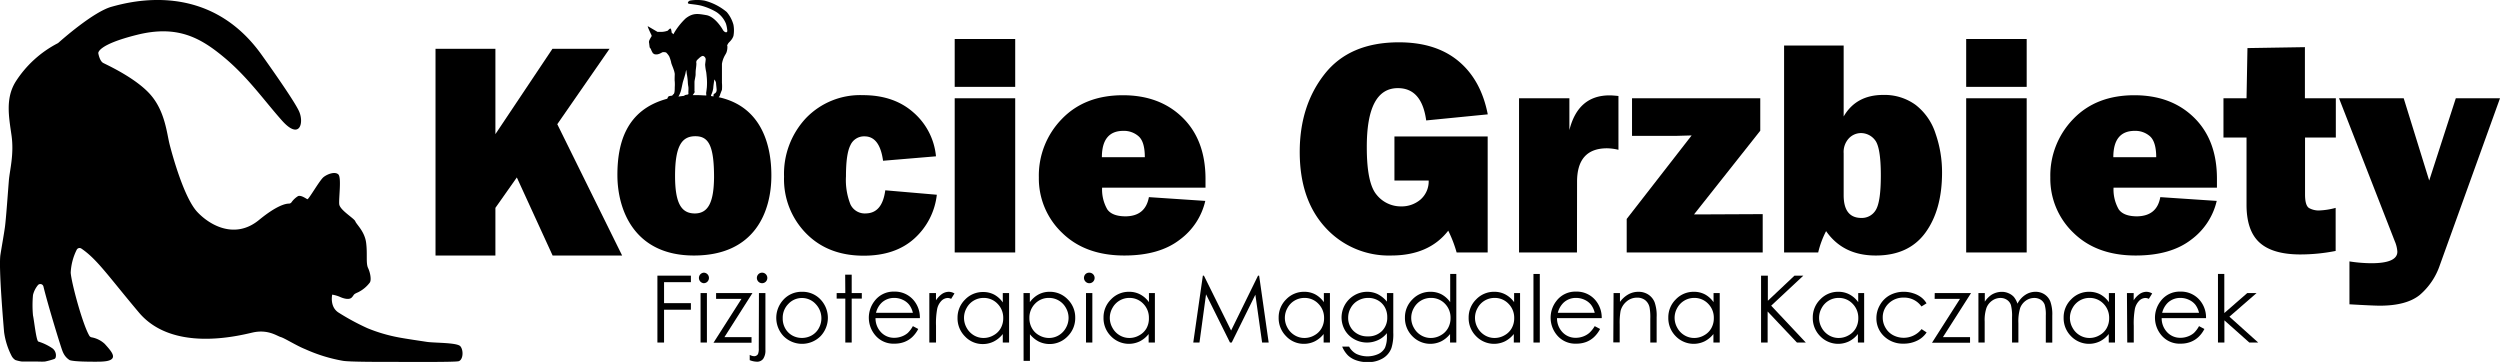
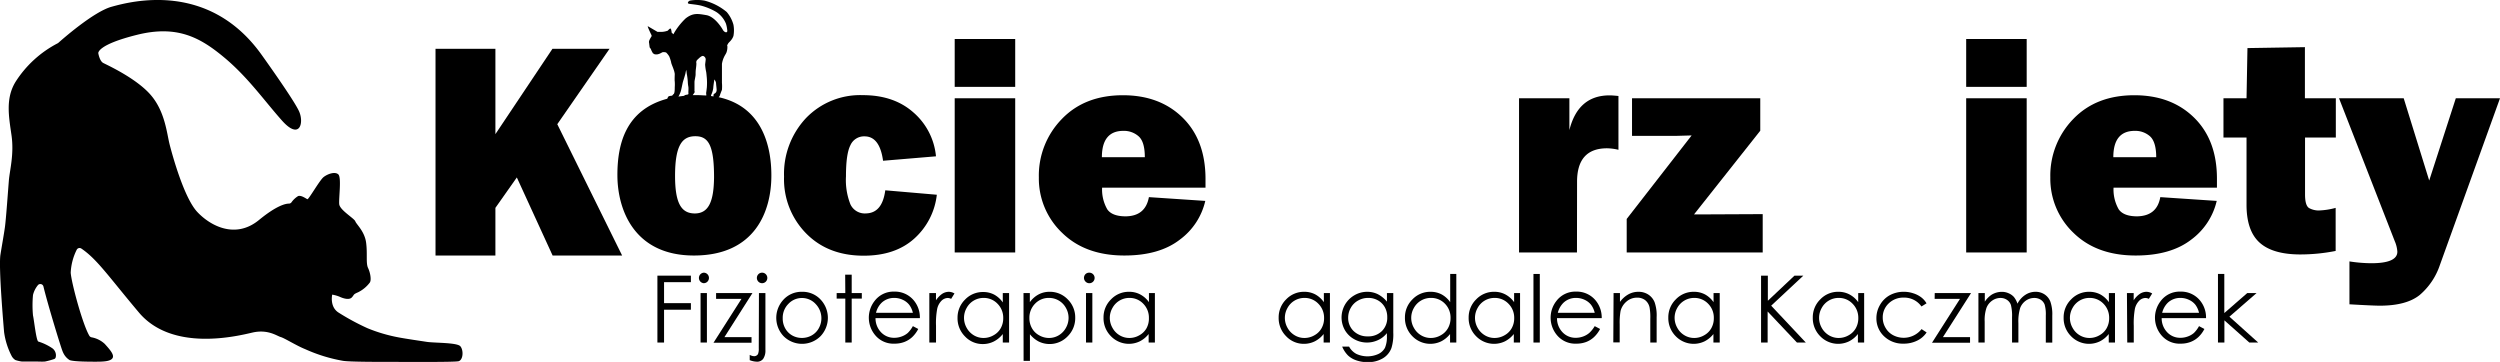
<svg xmlns="http://www.w3.org/2000/svg" viewBox="0 0 563.58 81.59">
  <defs>
    <style>.a{fill:#000000;}</style>
  </defs>
  <path class="a" d="M140.25,57.61H124.58L116.51,40l-4.83,6.86V57.61H98.18V11h13.5V30.24L124.54,11h12.87L125.63,28Z" />
  <path class="a" d="M162,21.91a.82.82,0,0,0,.31-.49c.09-.31.37-1,.44-1.17a9.49,9.49,0,0,0,0-1.58c0-.34,0-2.52,0-2.87V14.41a5.46,5.46,0,0,1,.44-1.48c.19-.44.44-.76.57-1.08a3.57,3.57,0,0,0,.21-1.47c-.1-.32,0-.18.15-.52s.87-.73,1.22-1.75a7,7,0,0,0,0-2.54,7.45,7.45,0,0,0-1.52-2.87,12.72,12.72,0,0,0-5-2.56,9.43,9.43,0,0,0-3.31,0c-.41.19-.63.6-.22.7s1.89.19,2.9.47a13.72,13.72,0,0,1,3.28,1.39,5.65,5.65,0,0,1,2.19,2.66,7.41,7.41,0,0,1,.3,1.58c0,.56-.65.39-1-.2-.23-.43-1.81-3-3.74-3.33s-3-.53-4.64.73a15,15,0,0,0-2.67,3.38l-.05.21a2,2,0,0,0-.39-.28c-.07,0-.11-.91-.29-1s-.51.33-.64.46a4.46,4.46,0,0,1-1.44.28l-.87,0L146.2,6c-.31-.18-.15.07-.06.32s.41.94.55,1.24.29.46.15.7a4.79,4.79,0,0,0-.5.94.91.91,0,0,0,0,.53c0,.13.08.61.1.84s.14.19.31.55a3.58,3.58,0,0,0,.3.64c.14.21.05.21.26.32s.11.14.47.18a1.55,1.55,0,0,0,.73-.09c.35-.09.78-.41.92-.41a2,2,0,0,1,.73.07,4.12,4.12,0,0,1,.71.89,9.34,9.34,0,0,1,.42,1.28c0,.29.44,1.23.54,1.58a4.78,4.78,0,0,1,.28,1.08c0,.34-.06,1.38,0,1.7a9.5,9.5,0,0,1,0,1.33c0,.41,0,1.32-.25,1.51s-.22.35-.45.38-.69.06-.78.25-.2.29-.18.42c-9.35,2.49-11.27,10.12-11.27,17.2,0,7.85,3.79,18.15,17.25,18.15,13.82,0,17.46-10,17.46-18C173.91,33.15,171.94,24.07,162,21.91Zm-1.21-2c0-.45.25-2,.25-2a1.83,1.83,0,0,1,.38.79c0,.32.16,1.42.13,1.68a.93.93,0,0,1-.32.63c-.16.09-.47.25-.38.54a.42.42,0,0,1,0,.18l-.57-.08a.91.91,0,0,1,.06-.29A4.92,4.92,0,0,0,160.78,19.91Zm-4.23.47c0-.19,0-1.55,0-1.9s.25-1.26.25-1.67,0-.76.07-1.29.13-1.08.1-1.3a.79.79,0,0,1,.24-.76c.29-.25.95-1,1.36-.82a.84.84,0,0,1,.51.76c0,.13-.1.82-.13,1.17a10.5,10.5,0,0,0,.24,1.67c.06.41.08.7.14,1.33a13.53,13.53,0,0,1,0,2.21c-.06.44-.06.6-.13,1s.07.63,0,.74c-.6,0-1.22-.07-1.86-.07l-1.19,0,.39-.57C156.68,20.66,156.52,20.57,156.55,20.38ZM153,21.67a6.59,6.59,0,0,0,.44-1c.13-.34.41-1.8.48-2.08s.6-1.89.63-2.18a3.79,3.79,0,0,1,.16-.66s.12,1,.15,1.1a14.23,14.23,0,0,1,.19,1.55,7.76,7.76,0,0,0,.13,1.17c.06.31,0,1,0,1.23s.09.44-.13.5-.69.1-.75.23l-.07.07-1.32.17A.47.47,0,0,0,153,21.67Zm3.66,26.45c-3,0-4.48-2.15-4.48-8.46,0-6.95,1.62-8.95,4.58-8.95s4.21,2.08,4.21,9.25C160.92,45.68,159.62,48.12,156.61,48.12Z" />
  <path class="a" d="M148.2,62.14h7.55v1.47H149.7v4.73h6.05v1.48H149.7v7.4h-1.5Z" />
  <path class="a" d="M158.64,61.47a1.16,1.16,0,0,1,.84.35,1.2,1.2,0,0,1,0,1.67,1.16,1.16,0,0,1-.84.35,1.19,1.19,0,0,1,0-2.37Zm-.71,4.59h1.43V77.22h-1.43Z" />
  <path class="a" d="M161.43,66.06h8.2L163.31,76h6.11v1.27h-8.58l6.31-9.89h-5.72Z" />
  <path class="a" d="M171.09,66.06h1.46V78.9a3.3,3.3,0,0,1-.51,2,1.7,1.7,0,0,1-1.39.64,4.75,4.75,0,0,1-1.64-.35V80a2.28,2.28,0,0,0,1,.3,1,1,0,0,0,.87-.49,3.13,3.13,0,0,0,.17-1.28Zm.71-4.59a1.15,1.15,0,0,1,.84.35,1.2,1.2,0,0,1,0,1.67,1.18,1.18,0,0,1-1.68,0,1.2,1.2,0,0,1,0-1.67A1.15,1.15,0,0,1,171.8,61.47Z" />
  <path class="a" d="M180.81,65.78a5.55,5.55,0,0,1,4.28,1.86,6,6,0,0,1-.09,8.12,5.89,5.89,0,0,1-8.38,0,6,6,0,0,1-.09-8.11A5.52,5.52,0,0,1,180.81,65.78Zm0,1.4a4.15,4.15,0,0,0-3.08,1.32,4.42,4.42,0,0,0-1.28,3.2A4.56,4.56,0,0,0,177,74a4.13,4.13,0,0,0,1.59,1.62,4.41,4.41,0,0,0,2.19.56,4.46,4.46,0,0,0,2.19-.56A4.11,4.11,0,0,0,184.58,74a4.62,4.62,0,0,0-.7-5.46A4.16,4.16,0,0,0,180.81,67.18Z" />
  <path class="a" d="M190.53,61.92H192v4.14h2.28v1.25H192v9.91h-1.44V67.31h-1.95V66.06h1.95Z" />
  <path class="a" d="M205.79,73.52l1.21.64A6.77,6.77,0,0,1,205.63,76a5.46,5.46,0,0,1-1.76,1.09,6.09,6.09,0,0,1-2.21.38,5.31,5.31,0,0,1-4.26-1.79,6.12,6.12,0,0,1-.24-7.83,5.32,5.32,0,0,1,4.42-2.11,5.52,5.52,0,0,1,4.56,2.16,6,6,0,0,1,1.23,3.82h-10a4.55,4.55,0,0,0,1.24,3.18,4,4,0,0,0,3,1.25,4.73,4.73,0,0,0,1.66-.3,4.36,4.36,0,0,0,1.37-.79A6.46,6.46,0,0,0,205.79,73.52Zm0-3a4.71,4.71,0,0,0-.84-1.83,3.9,3.9,0,0,0-1.45-1.11,4.43,4.43,0,0,0-1.9-.42,4.07,4.07,0,0,0-2.82,1.06,4.68,4.68,0,0,0-1.3,2.3Z" />
  <path class="a" d="M209.5,66.06H211V67.7a5.22,5.22,0,0,1,1.38-1.45,2.82,2.82,0,0,1,1.52-.47,2.53,2.53,0,0,1,1.27.38l-.75,1.21a2,2,0,0,0-.75-.2,2.11,2.11,0,0,0-1.39.59,3.76,3.76,0,0,0-1,1.83,17.38,17.38,0,0,0-.27,3.86v3.77H209.5Z" />
  <path class="a" d="M227.48,66.06V77.22h-1.42V75.3A6,6,0,0,1,224,77a5.49,5.49,0,0,1-2.46.56,5.42,5.42,0,0,1-4-1.72,5.75,5.75,0,0,1-1.68-4.18,5.69,5.69,0,0,1,1.69-4.12,5.53,5.53,0,0,1,4.07-1.71,5.26,5.26,0,0,1,2.49.58,5.68,5.68,0,0,1,1.95,1.76V66.06Zm-5.74,1.1a4.35,4.35,0,0,0-2.21.59,4.29,4.29,0,0,0-1.61,1.66,4.52,4.52,0,0,0-.6,2.25,4.57,4.57,0,0,0,.6,2.25,4.44,4.44,0,0,0,1.62,1.68,4.25,4.25,0,0,0,2.19.6,4.42,4.42,0,0,0,2.23-.6A4.07,4.07,0,0,0,225.59,74a4.54,4.54,0,0,0,.57-2.28,4.46,4.46,0,0,0-1.28-3.24A4.26,4.26,0,0,0,221.74,67.16Z" />
  <path class="a" d="M230.73,66.06h1.43v2.06a5.8,5.8,0,0,1,2-1.76,5.2,5.2,0,0,1,2.47-.58,5.53,5.53,0,0,1,4.07,1.71,5.69,5.69,0,0,1,1.69,4.12,5.75,5.75,0,0,1-1.68,4.18A5.62,5.62,0,0,1,234.18,77a6.21,6.21,0,0,1-2-1.65v6h-1.43Zm5.74,1.1a4.22,4.22,0,0,0-3.13,1.3,4.46,4.46,0,0,0-1.28,3.24,4.54,4.54,0,0,0,.57,2.28,4.07,4.07,0,0,0,1.63,1.61,4.44,4.44,0,0,0,2.23.6,4.24,4.24,0,0,0,2.18-.6,4.44,4.44,0,0,0,1.62-1.68,4.57,4.57,0,0,0,.6-2.25,4.52,4.52,0,0,0-.6-2.25,4.31,4.31,0,0,0-3.82-2.25Z" />
  <path class="a" d="M245.53,61.47a1.19,1.19,0,1,1-.83,2,1.2,1.2,0,0,1,0-1.67A1.16,1.16,0,0,1,245.53,61.47Zm-.71,4.59h1.43V77.22h-1.43Z" />
  <path class="a" d="M260.35,66.06V77.22h-1.41V75.3a6,6,0,0,1-2,1.65,5.63,5.63,0,0,1-6.5-1.16,5.74,5.74,0,0,1-1.67-4.18,5.65,5.65,0,0,1,1.69-4.12,5.5,5.5,0,0,1,4.07-1.71,5.24,5.24,0,0,1,2.48.58,5.62,5.62,0,0,1,2,1.76V66.06Zm-5.73,1.1a4.31,4.31,0,0,0-3.83,2.25,4.49,4.49,0,0,0,0,4.5,4.36,4.36,0,0,0,1.62,1.68,4.25,4.25,0,0,0,2.19.6,4.44,4.44,0,0,0,2.23-.6A4.11,4.11,0,0,0,258.46,74,4.54,4.54,0,0,0,259,71.7a4.46,4.46,0,0,0-1.28-3.24A4.23,4.23,0,0,0,254.62,67.16Z" />
-   <path class="a" d="M269,77.22l2.16-15.08h.24l6.13,12.37,6.07-12.37h.25L286,77.22h-1.48L283,66.43l-5.33,10.79h-.39l-5.4-10.87L270.4,77.22Z" />
  <path class="a" d="M299.81,66.06V77.22h-1.42V75.3a6,6,0,0,1-2,1.65,5.49,5.49,0,0,1-2.46.56,5.42,5.42,0,0,1-4-1.72,5.75,5.75,0,0,1-1.68-4.18,5.69,5.69,0,0,1,1.69-4.12A5.53,5.53,0,0,1,294,65.78a5.26,5.26,0,0,1,2.49.58,5.68,5.68,0,0,1,1.95,1.76V66.06Zm-5.74,1.1a4.35,4.35,0,0,0-2.21.59,4.29,4.29,0,0,0-1.61,1.66,4.52,4.52,0,0,0-.6,2.25,4.57,4.57,0,0,0,.6,2.25,4.39,4.39,0,0,0,1.63,1.68,4.19,4.19,0,0,0,2.18.6,4.48,4.48,0,0,0,2.24-.6A4.11,4.11,0,0,0,297.92,74a4.54,4.54,0,0,0,.57-2.28,4.46,4.46,0,0,0-1.28-3.24A4.26,4.26,0,0,0,294.07,67.16Z" />
  <path class="a" d="M312.66,66.06h1.43V75a10.36,10.36,0,0,1-.41,3.44,4.49,4.49,0,0,1-2,2.37,6.43,6.43,0,0,1-3.35.83,7.67,7.67,0,0,1-2.58-.41,5.12,5.12,0,0,1-1.86-1.09,6.3,6.3,0,0,1-1.32-2h1.56a4,4,0,0,0,1.64,1.64,5.94,5.94,0,0,0,5,0,3.3,3.3,0,0,0,1.45-1.38,6.22,6.22,0,0,0,.43-2.67V75.1a5.4,5.4,0,0,1-2,1.57,5.89,5.89,0,0,1-5.38-.21,5.47,5.47,0,0,1-2.1-2.06,5.78,5.78,0,0,1,2.16-7.84,5.71,5.71,0,0,1,2.87-.78,5.41,5.41,0,0,1,2.34.51A6.57,6.57,0,0,1,312.66,68Zm-4.24,1.1a4.54,4.54,0,0,0-2.26.59,4.21,4.21,0,0,0-1.64,1.63,4.46,4.46,0,0,0-.6,2.25,4.06,4.06,0,0,0,1.23,3,4.39,4.39,0,0,0,3.19,1.2,4.33,4.33,0,0,0,3.18-1.19,4.2,4.2,0,0,0,1.21-3.13,4.52,4.52,0,0,0-.55-2.25,4.06,4.06,0,0,0-1.57-1.56A4.32,4.32,0,0,0,308.42,67.16Z" />
  <path class="a" d="M328.3,61.76V77.22h-1.41V75.3a6,6,0,0,1-2,1.65,5.63,5.63,0,0,1-6.5-1.16,5.78,5.78,0,0,1-1.67-4.18,5.65,5.65,0,0,1,1.69-4.12,5.52,5.52,0,0,1,4.07-1.71,5.28,5.28,0,0,1,2.49.58,5.68,5.68,0,0,1,1.95,1.76V61.76Zm-5.73,5.4a4.34,4.34,0,0,0-3.83,2.25,4.49,4.49,0,0,0,0,4.5,4.36,4.36,0,0,0,1.62,1.68,4.25,4.25,0,0,0,2.19.6,4.44,4.44,0,0,0,2.23-.6A4.11,4.11,0,0,0,326.41,74,4.54,4.54,0,0,0,327,71.7a4.45,4.45,0,0,0-1.27-3.24A4.26,4.26,0,0,0,322.57,67.16Z" />
  <path class="a" d="M342.67,66.06V77.22h-1.41V75.3a6.14,6.14,0,0,1-2,1.65,5.63,5.63,0,0,1-6.5-1.16,5.75,5.75,0,0,1-1.68-4.18,5.66,5.66,0,0,1,1.7-4.12,5.5,5.5,0,0,1,4.07-1.71,5.24,5.24,0,0,1,2.48.58,5.71,5.71,0,0,1,2,1.76V66.06Zm-5.74,1.1a4.31,4.31,0,0,0-3.82,2.25,4.52,4.52,0,0,0-.6,2.25,4.57,4.57,0,0,0,.6,2.25,4.46,4.46,0,0,0,1.63,1.68,4.21,4.21,0,0,0,2.18.6,4.48,4.48,0,0,0,2.24-.6A4.11,4.11,0,0,0,340.78,74a4.54,4.54,0,0,0,.57-2.28,4.46,4.46,0,0,0-1.28-3.24A4.24,4.24,0,0,0,336.93,67.16Z" />
  <path class="a" d="M345.69,61.76h1.43V77.22h-1.43Z" />
  <path class="a" d="M359.5,73.52l1.21.64A6.79,6.79,0,0,1,359.33,76a5.42,5.42,0,0,1-1.75,1.09,6.13,6.13,0,0,1-2.21.38,5.35,5.35,0,0,1-4.27-1.79,6.12,6.12,0,0,1-.24-7.83,5.34,5.34,0,0,1,4.43-2.11,5.49,5.49,0,0,1,4.55,2.16,6.07,6.07,0,0,1,1.24,3.82H351a4.55,4.55,0,0,0,1.24,3.18,4,4,0,0,0,3,1.25,4.73,4.73,0,0,0,1.66-.3,4.48,4.48,0,0,0,1.37-.79A6.71,6.71,0,0,0,359.5,73.52Zm0-3a4.71,4.71,0,0,0-.84-1.83,4,4,0,0,0-1.45-1.11,4.46,4.46,0,0,0-1.9-.42,4,4,0,0,0-2.82,1.06,4.77,4.77,0,0,0-1.31,2.3Z" />
  <path class="a" d="M363.75,66.06h1.44v2a6,6,0,0,1,1.91-1.71,4.64,4.64,0,0,1,2.27-.57,4,4,0,0,1,2.22.63A3.75,3.75,0,0,1,373,68.13a9,9,0,0,1,.46,3.35v5.74h-1.43V71.9a12.74,12.74,0,0,0-.16-2.57,2.85,2.85,0,0,0-1-1.67,2.9,2.9,0,0,0-1.84-.56,3.58,3.58,0,0,0-2.34.86,4.13,4.13,0,0,0-1.36,2.13,15.57,15.57,0,0,0-.2,3v4.09h-1.44Z" />
  <path class="a" d="M387.68,66.06V77.22h-1.42V75.3a6,6,0,0,1-2,1.65,5.63,5.63,0,0,1-6.5-1.16,5.78,5.78,0,0,1-1.67-4.18,5.65,5.65,0,0,1,1.69-4.12,5.52,5.52,0,0,1,4.07-1.71,5.28,5.28,0,0,1,2.49.58,5.68,5.68,0,0,1,1.95,1.76V66.06Zm-5.74,1.1a4.34,4.34,0,0,0-3.83,2.25,4.52,4.52,0,0,0-.6,2.25,4.58,4.58,0,0,0,.61,2.25,4.36,4.36,0,0,0,1.62,1.68,4.25,4.25,0,0,0,2.19.6,4.44,4.44,0,0,0,2.23-.6A4.11,4.11,0,0,0,385.78,74a4.54,4.54,0,0,0,.57-2.28,4.45,4.45,0,0,0-1.27-3.24A4.26,4.26,0,0,0,381.94,67.16Z" />
  <path class="a" d="M397,62.14h1.53V67.8l6-5.66h2l-7.25,6.77,7.81,8.31h-2l-6.61-7v7H397Z" />
  <path class="a" d="M420.24,66.06V77.22h-1.41V75.3a6,6,0,0,1-2,1.65,5.63,5.63,0,0,1-6.5-1.16,5.74,5.74,0,0,1-1.67-4.18,5.65,5.65,0,0,1,1.69-4.12,5.5,5.5,0,0,1,4.07-1.71,5.24,5.24,0,0,1,2.48.58,5.62,5.62,0,0,1,2,1.76V66.06Zm-5.73,1.1a4.31,4.31,0,0,0-3.83,2.25,4.52,4.52,0,0,0-.6,2.25,4.57,4.57,0,0,0,.6,2.25,4.46,4.46,0,0,0,1.63,1.68,4.25,4.25,0,0,0,2.19.6,4.47,4.47,0,0,0,2.23-.6A4.11,4.11,0,0,0,418.35,74a4.54,4.54,0,0,0,.57-2.28,4.46,4.46,0,0,0-1.28-3.24A4.23,4.23,0,0,0,414.51,67.16Z" />
  <path class="a" d="M434.3,68.38l-1.14.71a4.74,4.74,0,0,0-4-2,4.69,4.69,0,0,0-3.39,1.31,4.28,4.28,0,0,0-1.34,3.19,4.45,4.45,0,0,0,.62,2.29,4.27,4.27,0,0,0,1.7,1.67,5.12,5.12,0,0,0,6.43-1.36l1.14.75a5.33,5.33,0,0,1-2.15,1.86,6.76,6.76,0,0,1-3.07.67,6.08,6.08,0,0,1-4.39-1.68A5.5,5.5,0,0,1,423,71.74a5.86,5.86,0,0,1,.81-3A5.73,5.73,0,0,1,426,66.56a6.51,6.51,0,0,1,3.18-.78,6.66,6.66,0,0,1,2.14.34,5.86,5.86,0,0,1,1.75.88A4.66,4.66,0,0,1,434.3,68.38Z" />
  <path class="a" d="M436.15,66.06h8.19L438,76h6.11v1.27h-8.58l6.31-9.89h-5.71Z" />
  <path class="a" d="M446,66.06h1.44V68a5.55,5.55,0,0,1,1.53-1.56,4.44,4.44,0,0,1,2.29-.65,3.67,3.67,0,0,1,1.54.32,3.32,3.32,0,0,1,1.2.84,4.8,4.8,0,0,1,.8,1.51,5.2,5.2,0,0,1,1.79-2,4.16,4.16,0,0,1,2.31-.68,3.61,3.61,0,0,1,2,.58A3.43,3.43,0,0,1,462.22,68a8.66,8.66,0,0,1,.43,3.14v6.09h-1.46V71.13a8,8,0,0,0-.26-2.47,2.29,2.29,0,0,0-.87-1.08,2.67,2.67,0,0,0-1.48-.41,3.25,3.25,0,0,0-1.91.62,3.57,3.57,0,0,0-1.26,1.64,10.5,10.5,0,0,0-.4,3.42v4.37h-1.43V71.51a10.06,10.06,0,0,0-.25-2.74,2.27,2.27,0,0,0-.88-1.16,2.55,2.55,0,0,0-1.49-.44,3.22,3.22,0,0,0-1.86.6,3.55,3.55,0,0,0-1.28,1.62,8.6,8.6,0,0,0-.41,3.1v4.73H446Z" />
  <path class="a" d="M476.79,66.06V77.22h-1.41V75.3a6,6,0,0,1-2,1.65,5.63,5.63,0,0,1-6.5-1.16,5.74,5.74,0,0,1-1.67-4.18,5.65,5.65,0,0,1,1.69-4.12,5.52,5.52,0,0,1,4.07-1.71,5.31,5.31,0,0,1,2.49.58,5.68,5.68,0,0,1,1.95,1.76V66.06Zm-5.73,1.1a4.31,4.31,0,0,0-3.83,2.25,4.49,4.49,0,0,0,0,4.5,4.36,4.36,0,0,0,1.62,1.68,4.25,4.25,0,0,0,2.19.6,4.44,4.44,0,0,0,2.23-.6A4.11,4.11,0,0,0,474.9,74a4.54,4.54,0,0,0,.57-2.28,4.45,4.45,0,0,0-1.27-3.24A4.27,4.27,0,0,0,471.06,67.16Z" />
  <path class="a" d="M479.48,66.06H481V67.7a5,5,0,0,1,1.38-1.45,2.8,2.8,0,0,1,1.52-.47,2.56,2.56,0,0,1,1.27.38l-.75,1.21a2,2,0,0,0-.76-.2,2.07,2.07,0,0,0-1.38.59,3.76,3.76,0,0,0-1,1.83,18.26,18.26,0,0,0-.26,3.86v3.77h-1.47Z" />
  <path class="a" d="M495.73,73.52l1.21.64A6.57,6.57,0,0,1,495.57,76a5.46,5.46,0,0,1-1.76,1.09,6.08,6.08,0,0,1-2.2.38,5.33,5.33,0,0,1-4.27-1.79,6.12,6.12,0,0,1-.24-7.83,5.32,5.32,0,0,1,4.42-2.11,5.51,5.51,0,0,1,4.56,2.16,6,6,0,0,1,1.23,3.82h-10a4.55,4.55,0,0,0,1.24,3.18,4,4,0,0,0,3,1.25,4.73,4.73,0,0,0,1.66-.3,4.36,4.36,0,0,0,1.37-.79A6.46,6.46,0,0,0,495.73,73.52Zm0-3a4.85,4.85,0,0,0-.83-1.83,3.94,3.94,0,0,0-1.46-1.11,4.43,4.43,0,0,0-1.9-.42,4.07,4.07,0,0,0-2.82,1.06,4.76,4.76,0,0,0-1.3,2.3Z" />
  <path class="a" d="M500,61.76h1.43v8.81l5.18-4.51h2.1l-6.13,5.33,6.49,5.83h-2l-5.62-5v5H500Z" />
  <path class="a" d="M199.57,42.9l11.62,1a15.61,15.61,0,0,1-5.11,9.91q-4.29,3.84-11.4,3.83-8,0-12.93-5a17.4,17.4,0,0,1-5-12.83,18.36,18.36,0,0,1,4.94-13.18,16.94,16.94,0,0,1,12.84-5.18q7,0,11.41,3.92A14.93,14.93,0,0,1,211,35.24l-11.93,1c-.5-3.66-1.89-5.5-4.17-5.5a3.35,3.35,0,0,0-3.19,2c-.68,1.33-1,3.65-1,7a14.89,14.89,0,0,0,1,6.32,3.57,3.57,0,0,0,3.5,2.05C197.67,48.06,199.11,46.34,199.57,42.9Z" />
  <path class="a" d="M228.86,8.79v10.8H215.22V8.79Zm0,13.36V56.91H215.22V22.15Z" />
  <path class="a" d="M259,44.44l12.71.85A15,15,0,0,1,266,54q-4.62,3.6-12.52,3.6-8.79,0-14-5.07A16.89,16.89,0,0,1,234.19,40a18.25,18.25,0,0,1,5.17-13.16q5.16-5.37,13.77-5.37,8.34,0,13.48,5.06t5.15,13.78c0,.48,0,1.14,0,2H248.45a9,9,0,0,0,1.16,4.87q1.09,1.59,4.17,1.59Q258.22,48.71,259,44.44Zm-.92-9q0-3.51-1.42-4.73a5,5,0,0,0-3.42-1.21c-3.22,0-4.84,2-4.84,5.94Z" />
-   <path class="a" d="M335.37,30.77V56.91h-7A28.21,28.21,0,0,0,326.48,52q-4.34,5.59-12.85,5.6a19.3,19.3,0,0,1-14.84-6.3Q293,45,293,34.25q0-10.45,5.63-17.58t16.73-7.13q8.34,0,13.43,4.24t6.6,12l-13.88,1.37q-1-7.29-6.39-7.28-7.05,0-7,13.4,0,8.1,2.25,10.68a7,7,0,0,0,5.47,2.58A6.57,6.57,0,0,0,320.21,45a5.44,5.44,0,0,0,1.86-4.3h-7.72V30.77Z" />
  <path class="a" d="M355.5,56.91H342.44V22.15h11.35v7.18q1.95-7.83,9.06-7.83c.48,0,1.14.05,2,.14V33.77a11.65,11.65,0,0,0-2.56-.34q-6.78,0-6.77,7.56Z" />
  <path class="a" d="M397.37,48.27v8.64H366.71V49.36l14.64-18.83c-1.75.07-2.93.1-3.55.1h-9.89V22.15h28.91v7.32L381.89,48.33l1.81,0,1,0Z" />
-   <path class="a" d="M409.88,56.91h-7.69V10.26h13.43v16q2.81-4.86,8.92-4.86a11.9,11.9,0,0,1,7.32,2.26,13.29,13.29,0,0,1,4.47,6.44,26.43,26.43,0,0,1,1.47,8.8q0,8.41-3.76,13.56t-11.21,5.14q-7.35,0-11.17-5.5A20.71,20.71,0,0,0,409.88,56.91ZM415.62,44q0,5.13,4,5.13a3.63,3.63,0,0,0,3.29-1.87Q424,45.36,424,39.55c0-4.22-.44-6.86-1.3-7.95A4,4,0,0,0,419.52,30a3.77,3.77,0,0,0-2.7,1.16,4.51,4.51,0,0,0-1.2,3.39Z" />
  <path class="a" d="M456.88,8.79v10.8H443.24V8.79Zm0,13.36V56.91H443.24V22.15Z" />
  <path class="a" d="M487,44.44l12.72.85A15.1,15.1,0,0,1,494,54q-4.64,3.6-12.53,3.6-8.79,0-14-5.07A16.86,16.86,0,0,1,462.21,40a18.28,18.28,0,0,1,5.16-13.16q5.16-5.37,13.77-5.37,8.34,0,13.49,5.06t5.14,13.78q0,.72,0,2H476.46a9,9,0,0,0,1.16,4.87q1.1,1.59,4.17,1.59C484.75,48.71,486.5,47.29,487,44.44Zm-.92-9c0-2.34-.5-3.92-1.42-4.73a5,5,0,0,0-3.42-1.21q-4.83,0-4.83,5.94Z" />
  <path class="a" d="M526.57,22.15V31h-6.94V43.82c0,1.76.33,2.8,1,3.13a4.53,4.53,0,0,0,2,.5,16,16,0,0,0,3.9-.59v9.71a40.92,40.92,0,0,1-7.93.79q-6.3,0-9.25-2.7T506.44,46l0-4.06V31h-5.2V22.15h5.2l.21-11.31,12.95-.21V22.15Z" />
  <path class="a" d="M563.58,22.15,550,59.82a15.21,15.21,0,0,1-4.52,6.68c-2,1.61-5,2.41-9,2.41q-1.47,0-6.84-.31V58.93a33,33,0,0,0,4.92.41q5.88,0,5.88-2.6a7.06,7.06,0,0,0-.58-2.36L527.29,22.15h14.58l5.75,18.55,6-18.55Z" />
  <path class="a" d="M87.31,81.58c-2.59,0-8.48,0-10-.24a35.4,35.4,0,0,1-8.49-2.62c-2-.8-4.68-2.5-5.54-2.74s-2.89-1.82-6.41-1-18,4.36-25.52-4.49c-7-8.31-9.41-12-13-14.45a.72.72,0,0,0-1.07.29,12.82,12.82,0,0,0-1.34,5.14c.15,2.24,2.66,11.61,4.2,14.22a.77.77,0,0,0,.48.35,5.91,5.91,0,0,1,3,1.49c1.09,1.22,2.21,2.44,1.75,3.2s-2.17.81-3.76.81c-1.39,0-4.81,0-5.89-.35a3.76,3.76,0,0,1-1.31-1.36,4.91,4.91,0,0,1-.34-.73c-.43-1.09-3.31-10.5-4.28-14.52a.72.72,0,0,0-1.29-.24,5.58,5.58,0,0,0-1.06,2.15,24.77,24.77,0,0,0,0,4.64c.24,1,.73,5.75,1.21,5.87a11.76,11.76,0,0,1,3.19,1.54,2,2,0,0,1,.77,1.49c0,.41-.05.78-.38.9a16.68,16.68,0,0,1-2.08.57c-.76.06-1.43,0-2.11,0-1.16,0-2,0-3.11,0a8.11,8.11,0,0,1-1.47-.34,2.48,2.48,0,0,1-.8-.84A16.56,16.56,0,0,1,.92,74.85C.81,73.49-.35,60.18.1,57.4s.74-4.31,1-6.13S1.81,43,2,40.68s1.21-5.92.59-10.21-1.35-8.3.9-12A24.77,24.77,0,0,1,13,9.76a.91.91,0,0,0,.16-.11c.8-.71,7.92-7,12-8.13C29.5.32,47-4.36,58.93,12.29c0,0,7.41,10.3,8.52,12.88s.1,6.48-3.89,2-7.64-9.73-13-14.2S40,5.58,30.89,7.85,22.16,12,22.16,12s.28,1.76,1.12,2.2,7.43,3.43,10.69,7.2,3.64,8.72,4.27,11.17S41.5,44.64,44.5,47.81s8.62,6.11,13.89,1.78c4-3.28,6-3.69,6.73-3.69a.72.72,0,0,0,.58-.28,5,5,0,0,1,1.51-1.42c.69-.25,1.8.59,2.08.71s2.76-4.29,3.67-5,2.59-1.3,3.32-.58.07,5.32.19,6.68,3.38,3.2,3.63,3.89,2.09,2.25,2.43,4.78-.08,4.64.44,5.73.8,2.76.38,3.31a7.41,7.41,0,0,1-2.63,2.17c-1.19.51-.81.53-1.42,1.17s-2,.18-2.7-.15a7.77,7.77,0,0,0-1.71-.49s-.61,2.68,1.36,4A53.08,53.08,0,0,0,82.87,74a35.57,35.57,0,0,0,7,2.06c1.8.34,5,.8,6.3,1,1.64.27,6.87.13,7.61,1s.66,3-.36,3.36C102.65,81.67,92.4,81.58,87.31,81.58Z" />
</svg>